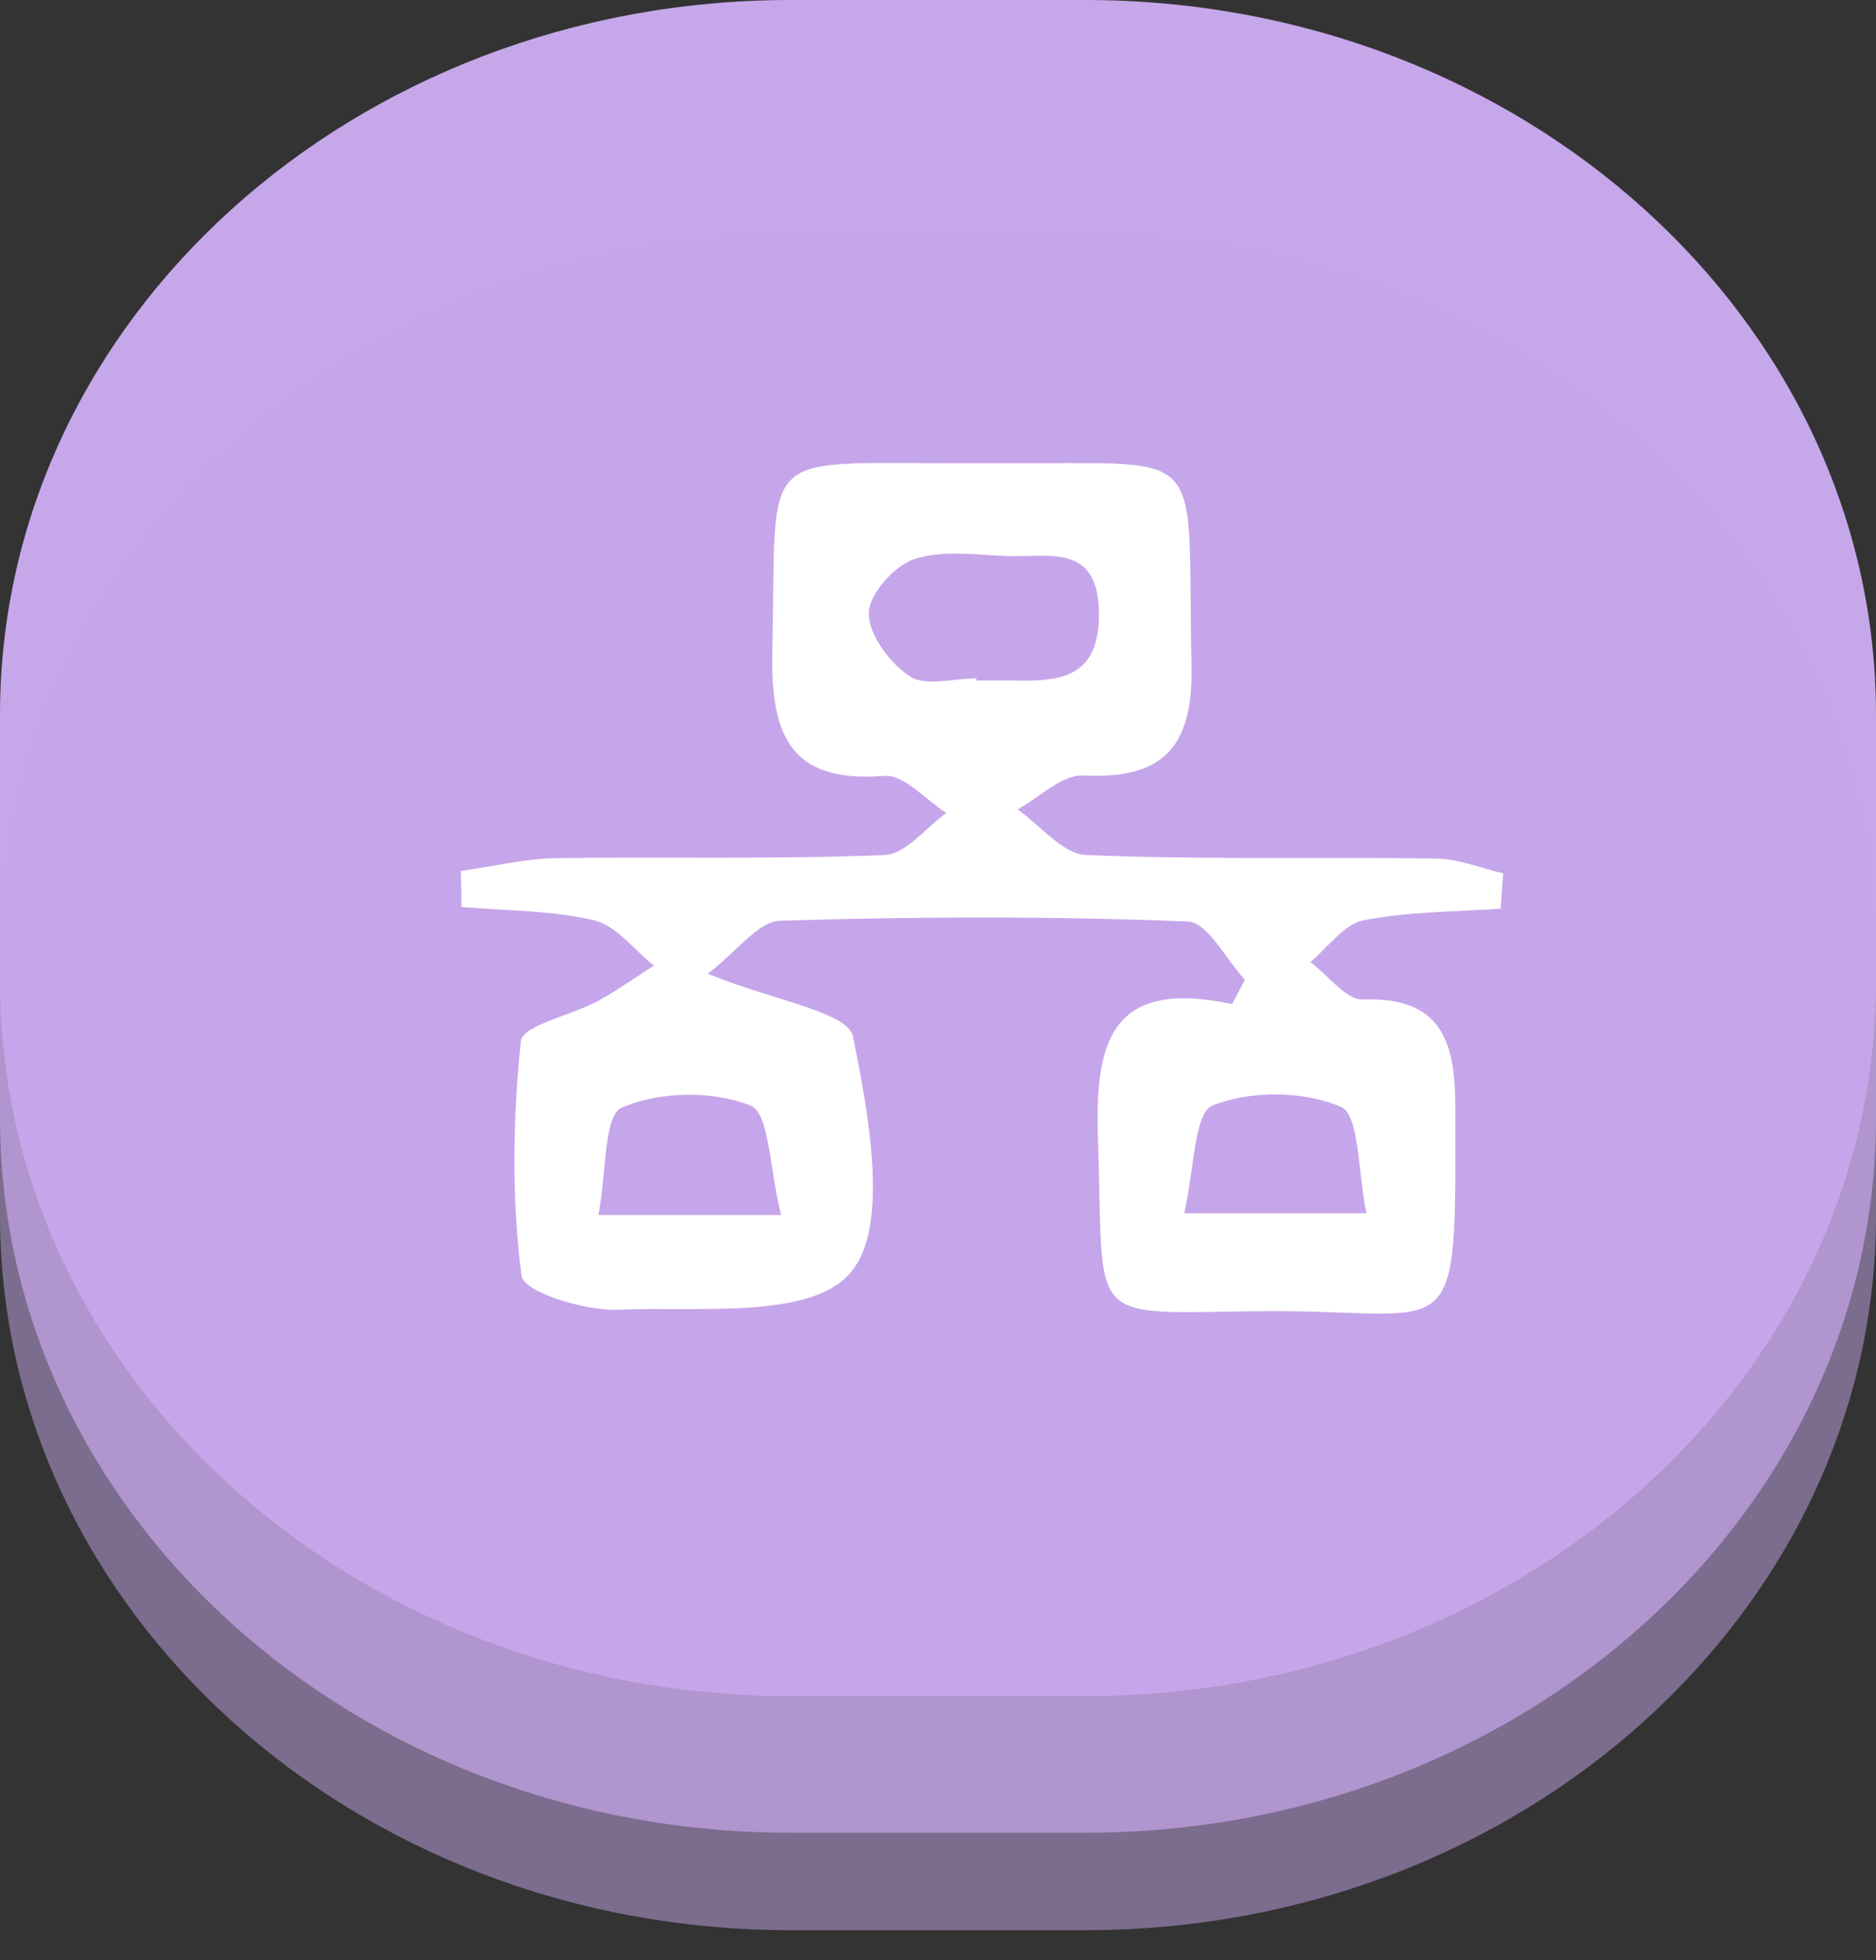
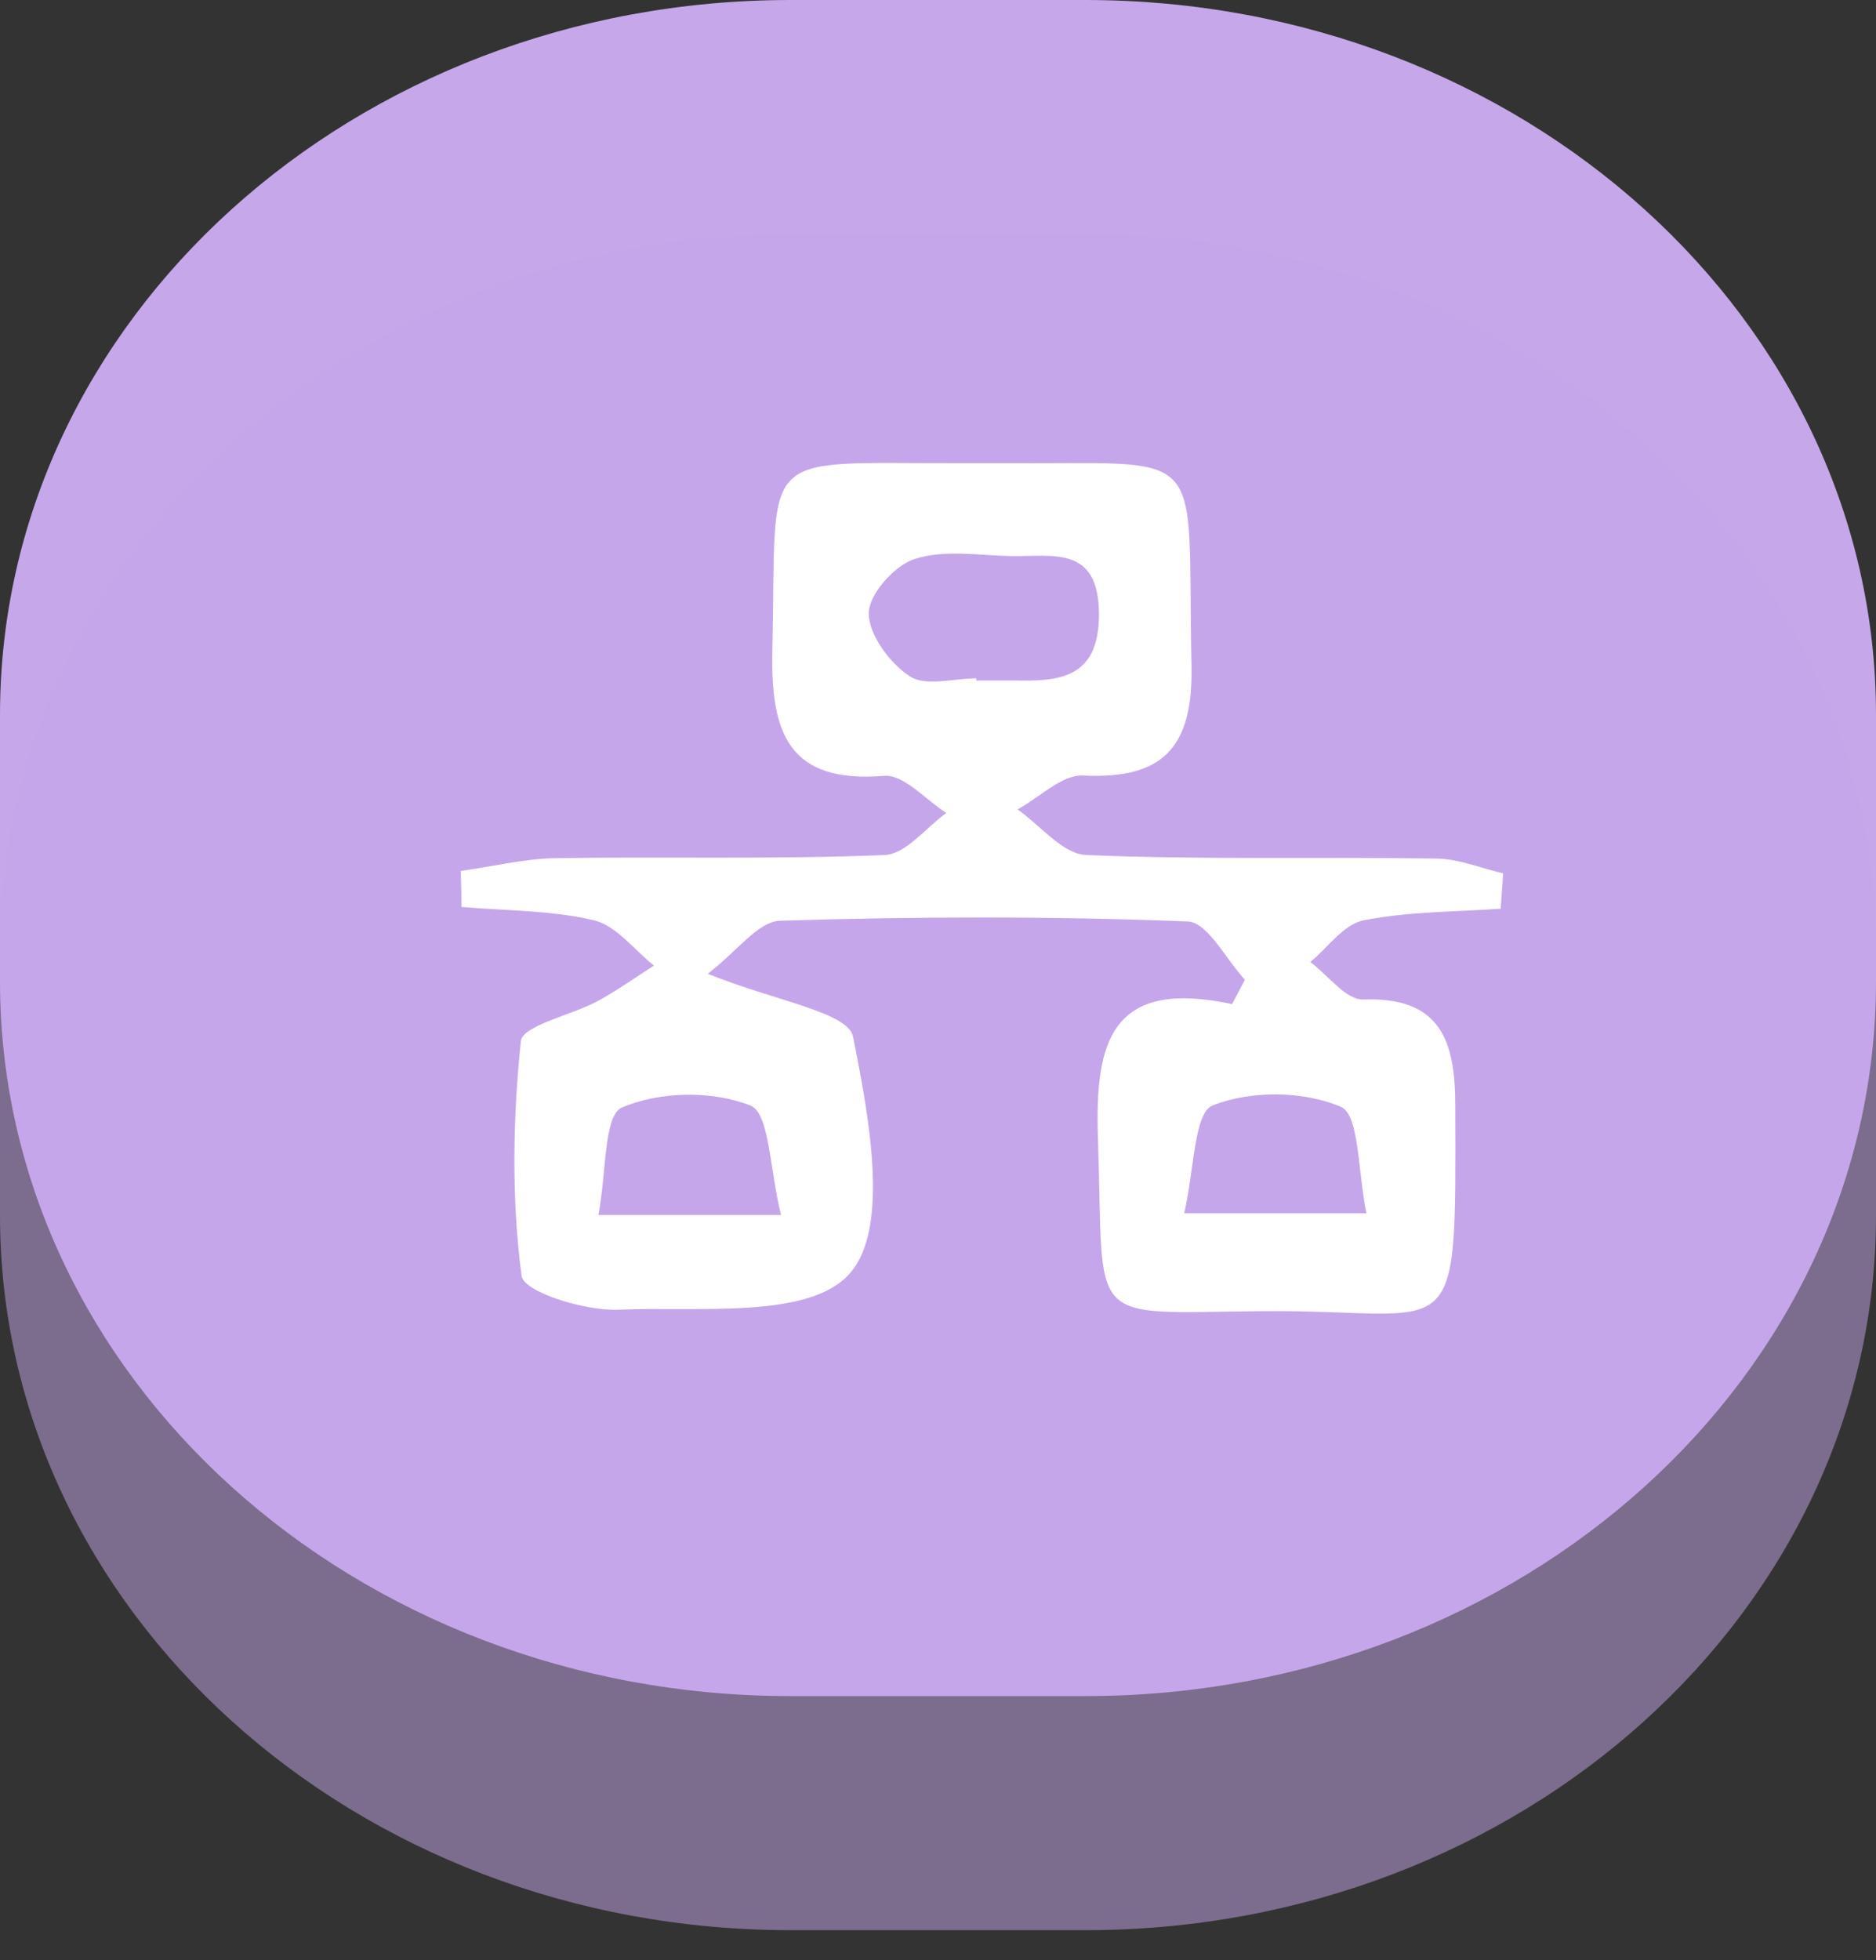
<svg xmlns="http://www.w3.org/2000/svg" width="45" height="47" viewBox="0 0 45 47" fill="none">
  <rect x="0" y="0" width="45" height="47" fill="#333333" stroke="none" />
  <path d="M26.037 0H18.963C8.49 0 0 7.673 0 17.139V23.531C0 32.997 8.49 40.67 18.963 40.67H26.037C36.51 40.67 45 32.997 45 23.531V17.139C45 7.673 36.51 0 26.037 0Z" fill="#C6A7EA" />
-   <path opacity="0.7" d="M26.037 3.277H18.963C8.49 3.277 0 10.951 0 20.416V26.809C0 36.274 8.49 43.947 18.963 43.947H26.037C36.51 43.947 45 36.274 45 26.809V20.416C45 10.951 36.51 3.277 26.037 3.277Z" fill="#C6A7EA" />
  <path opacity="0.5" d="M26.037 5.613H18.963C8.49 5.613 0 13.287 0 22.752V29.145C0 38.61 8.49 46.283 18.963 46.283H26.037C36.51 46.283 45 38.61 45 29.145V22.752C45 13.287 36.51 5.613 26.037 5.613Z" fill="#C6A7EA" />
  <path d="M35.989 21.79C34.891 21.866 33.776 21.857 32.704 22.069C32.235 22.162 31.849 22.722 31.43 23.069C31.858 23.382 32.285 23.984 32.704 23.967C34.564 23.899 34.908 24.967 34.908 26.517C34.924 32.532 35.008 31.397 30.274 31.439C25.959 31.482 26.495 31.837 26.336 27.271C26.261 24.967 26.663 23.459 29.553 24.077C29.654 23.882 29.763 23.687 29.863 23.492C29.403 23.001 28.967 22.112 28.489 22.095C25.238 21.968 21.971 21.976 18.711 22.078C18.183 22.095 17.68 22.815 16.977 23.349C18.577 24.001 20.337 24.264 20.462 24.857C20.839 26.746 21.351 29.44 20.387 30.533C19.415 31.643 16.759 31.321 14.832 31.405C14.036 31.439 12.561 30.982 12.511 30.592C12.268 28.745 12.301 26.831 12.494 24.967C12.536 24.585 13.7 24.348 14.329 24.009C14.798 23.755 15.234 23.442 15.686 23.154C15.209 22.772 14.781 22.196 14.254 22.069C13.223 21.823 12.134 21.84 11.069 21.747C11.069 21.459 11.061 21.171 11.053 20.883C11.799 20.782 12.553 20.595 13.298 20.578C15.938 20.536 18.577 20.612 21.216 20.502C21.727 20.485 22.205 19.849 22.7 19.494C22.205 19.18 21.677 18.562 21.208 18.604C18.921 18.791 18.477 17.587 18.527 15.571C18.636 10.717 18.099 11.115 22.934 11.106C23.244 11.106 23.554 11.106 23.864 11.106C29.101 11.149 28.464 10.53 28.581 15.961C28.623 17.935 27.886 18.689 25.984 18.596C25.473 18.57 24.937 19.121 24.409 19.409C24.953 19.79 25.49 20.477 26.051 20.502C28.841 20.62 31.64 20.544 34.43 20.587C34.975 20.587 35.511 20.815 36.056 20.942C36.039 21.23 36.014 21.51 35.997 21.798L35.989 21.79ZM23.42 16.266C23.42 16.266 23.42 16.3 23.42 16.317C23.73 16.317 24.04 16.317 24.35 16.317C25.439 16.342 26.361 16.249 26.361 14.732C26.361 13.063 25.238 13.351 24.258 13.335C23.479 13.318 22.658 13.174 21.945 13.402C21.459 13.555 20.839 14.25 20.839 14.707C20.839 15.224 21.351 15.91 21.82 16.215C22.205 16.469 22.875 16.266 23.412 16.266H23.42ZM18.736 29.135C18.46 28.042 18.46 26.686 17.999 26.509C17.086 26.144 15.812 26.17 14.915 26.559C14.48 26.746 14.547 28.135 14.354 29.135H18.736ZM32.779 29.101C32.57 28.118 32.612 26.737 32.168 26.542C31.263 26.153 29.997 26.144 29.084 26.509C28.64 26.686 28.648 28.059 28.405 29.093H32.779V29.101Z" fill="white" />
</svg>